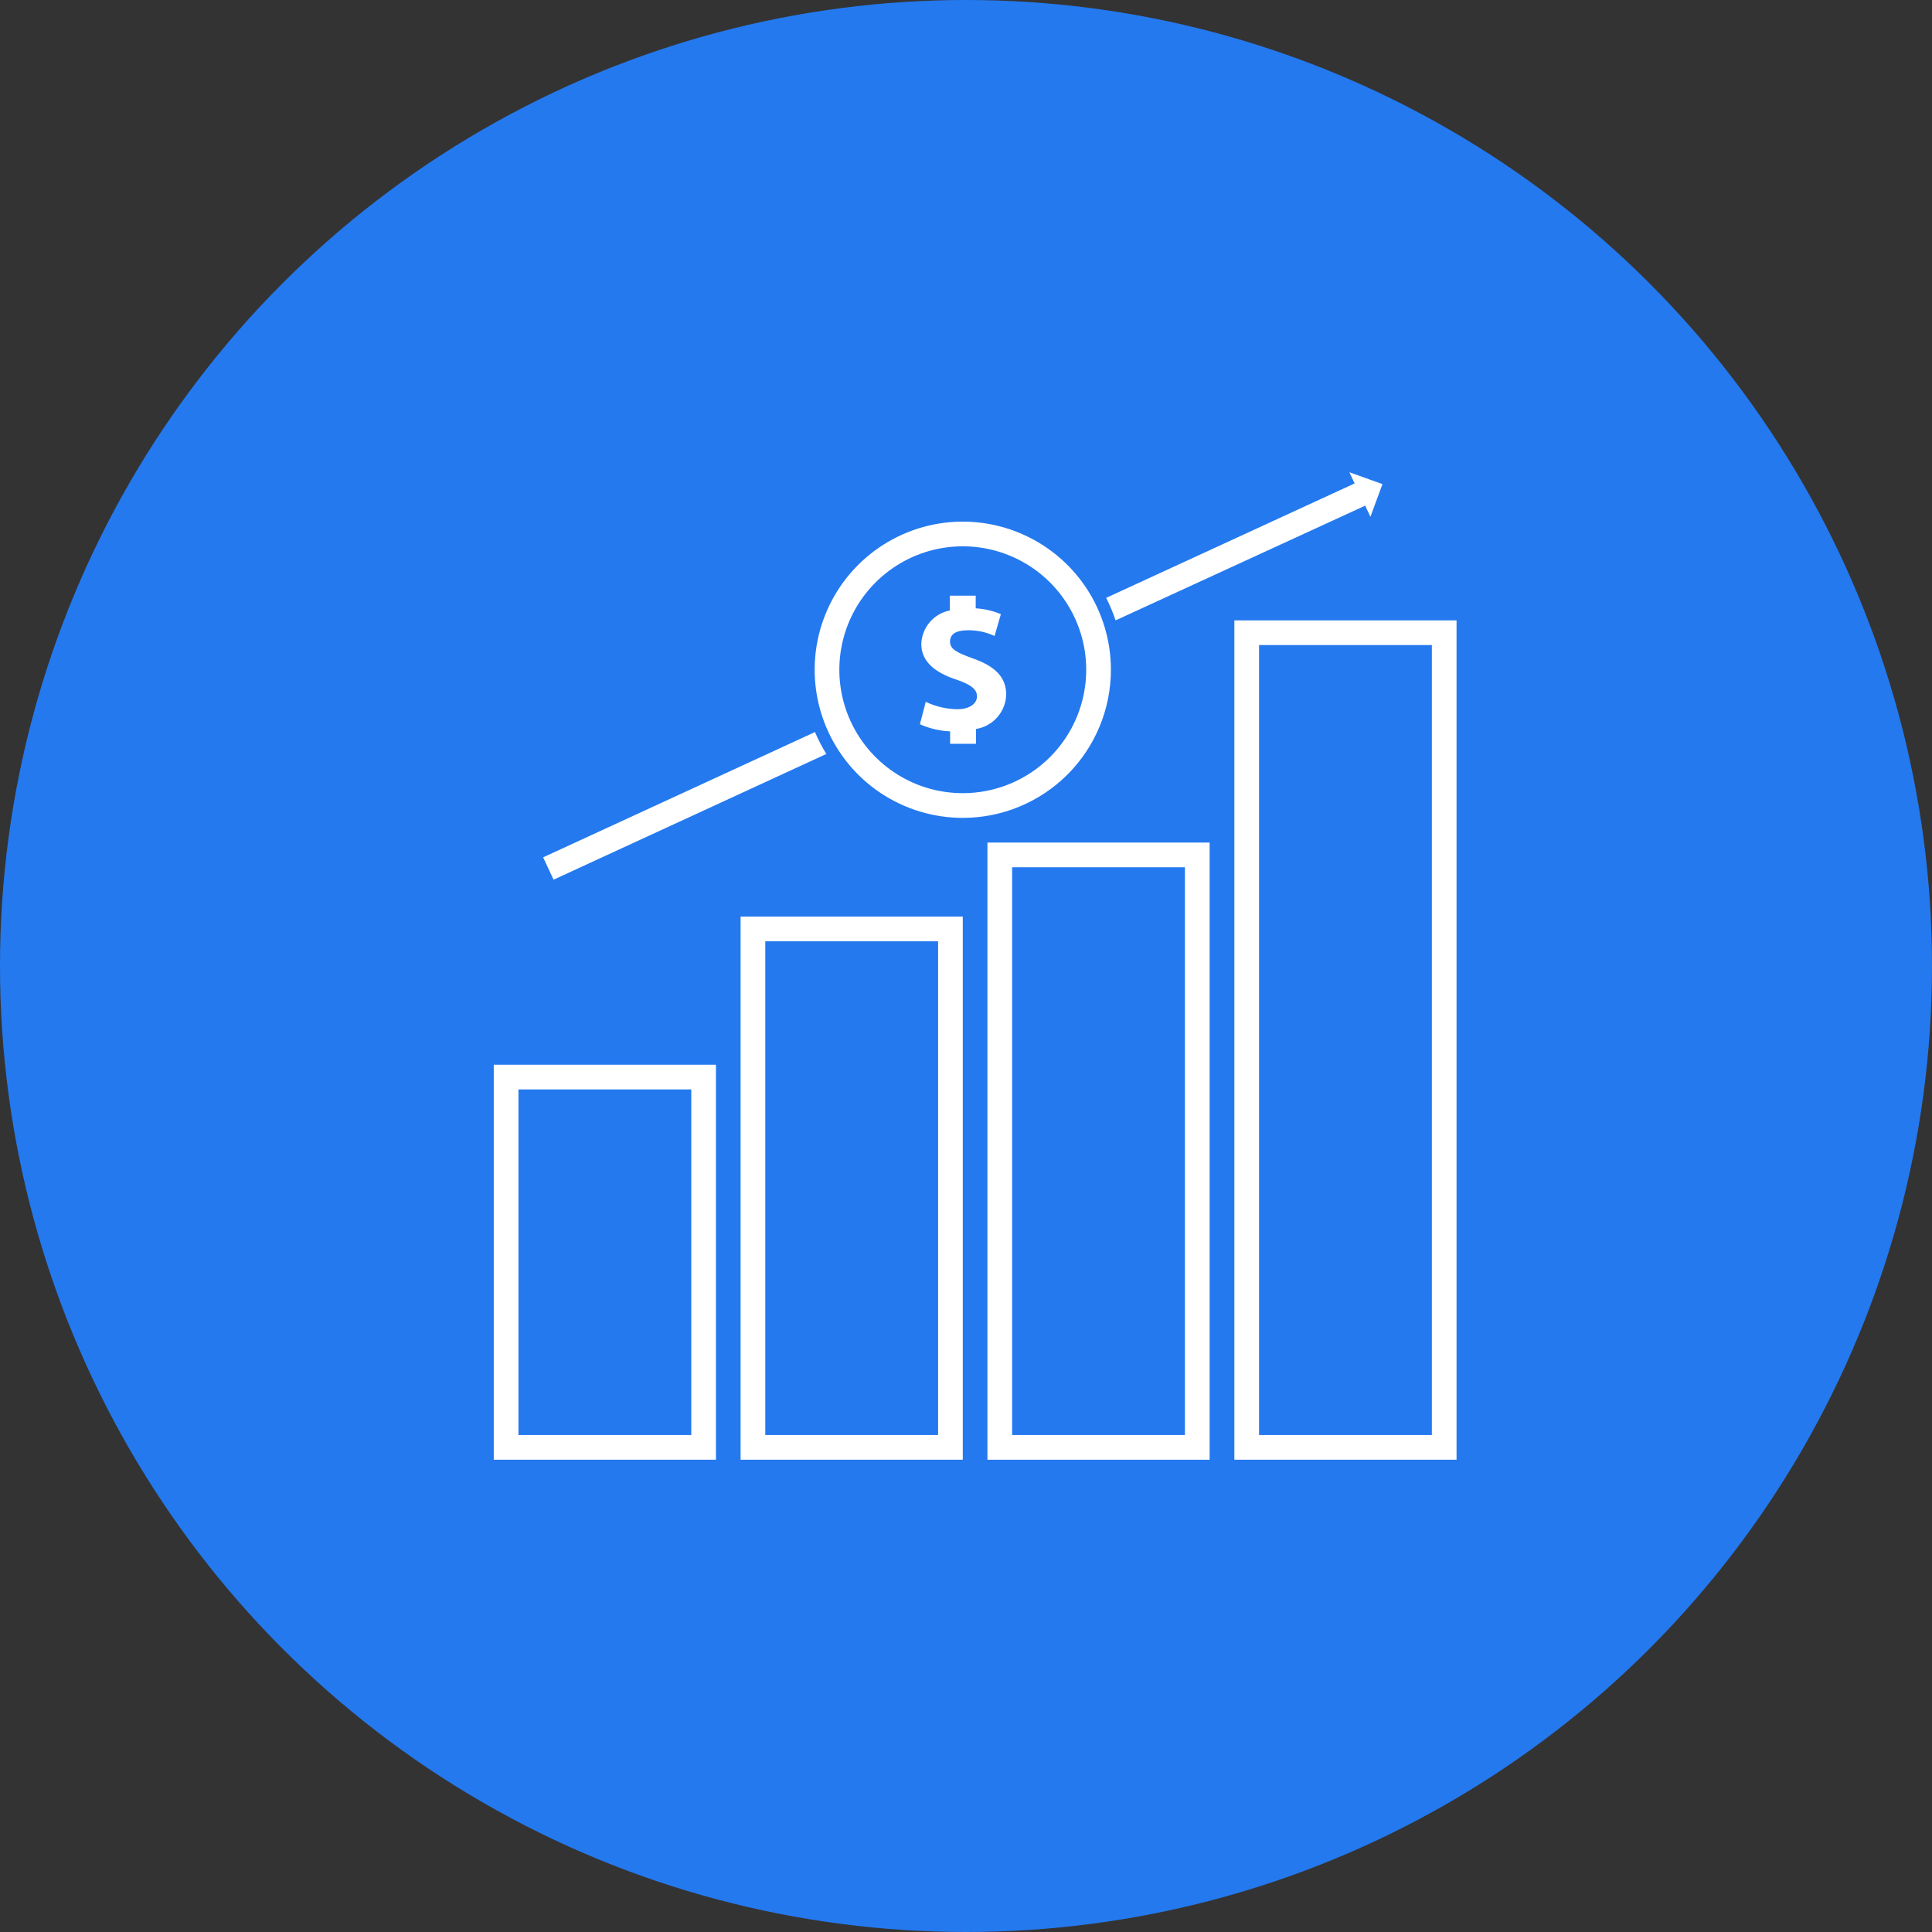
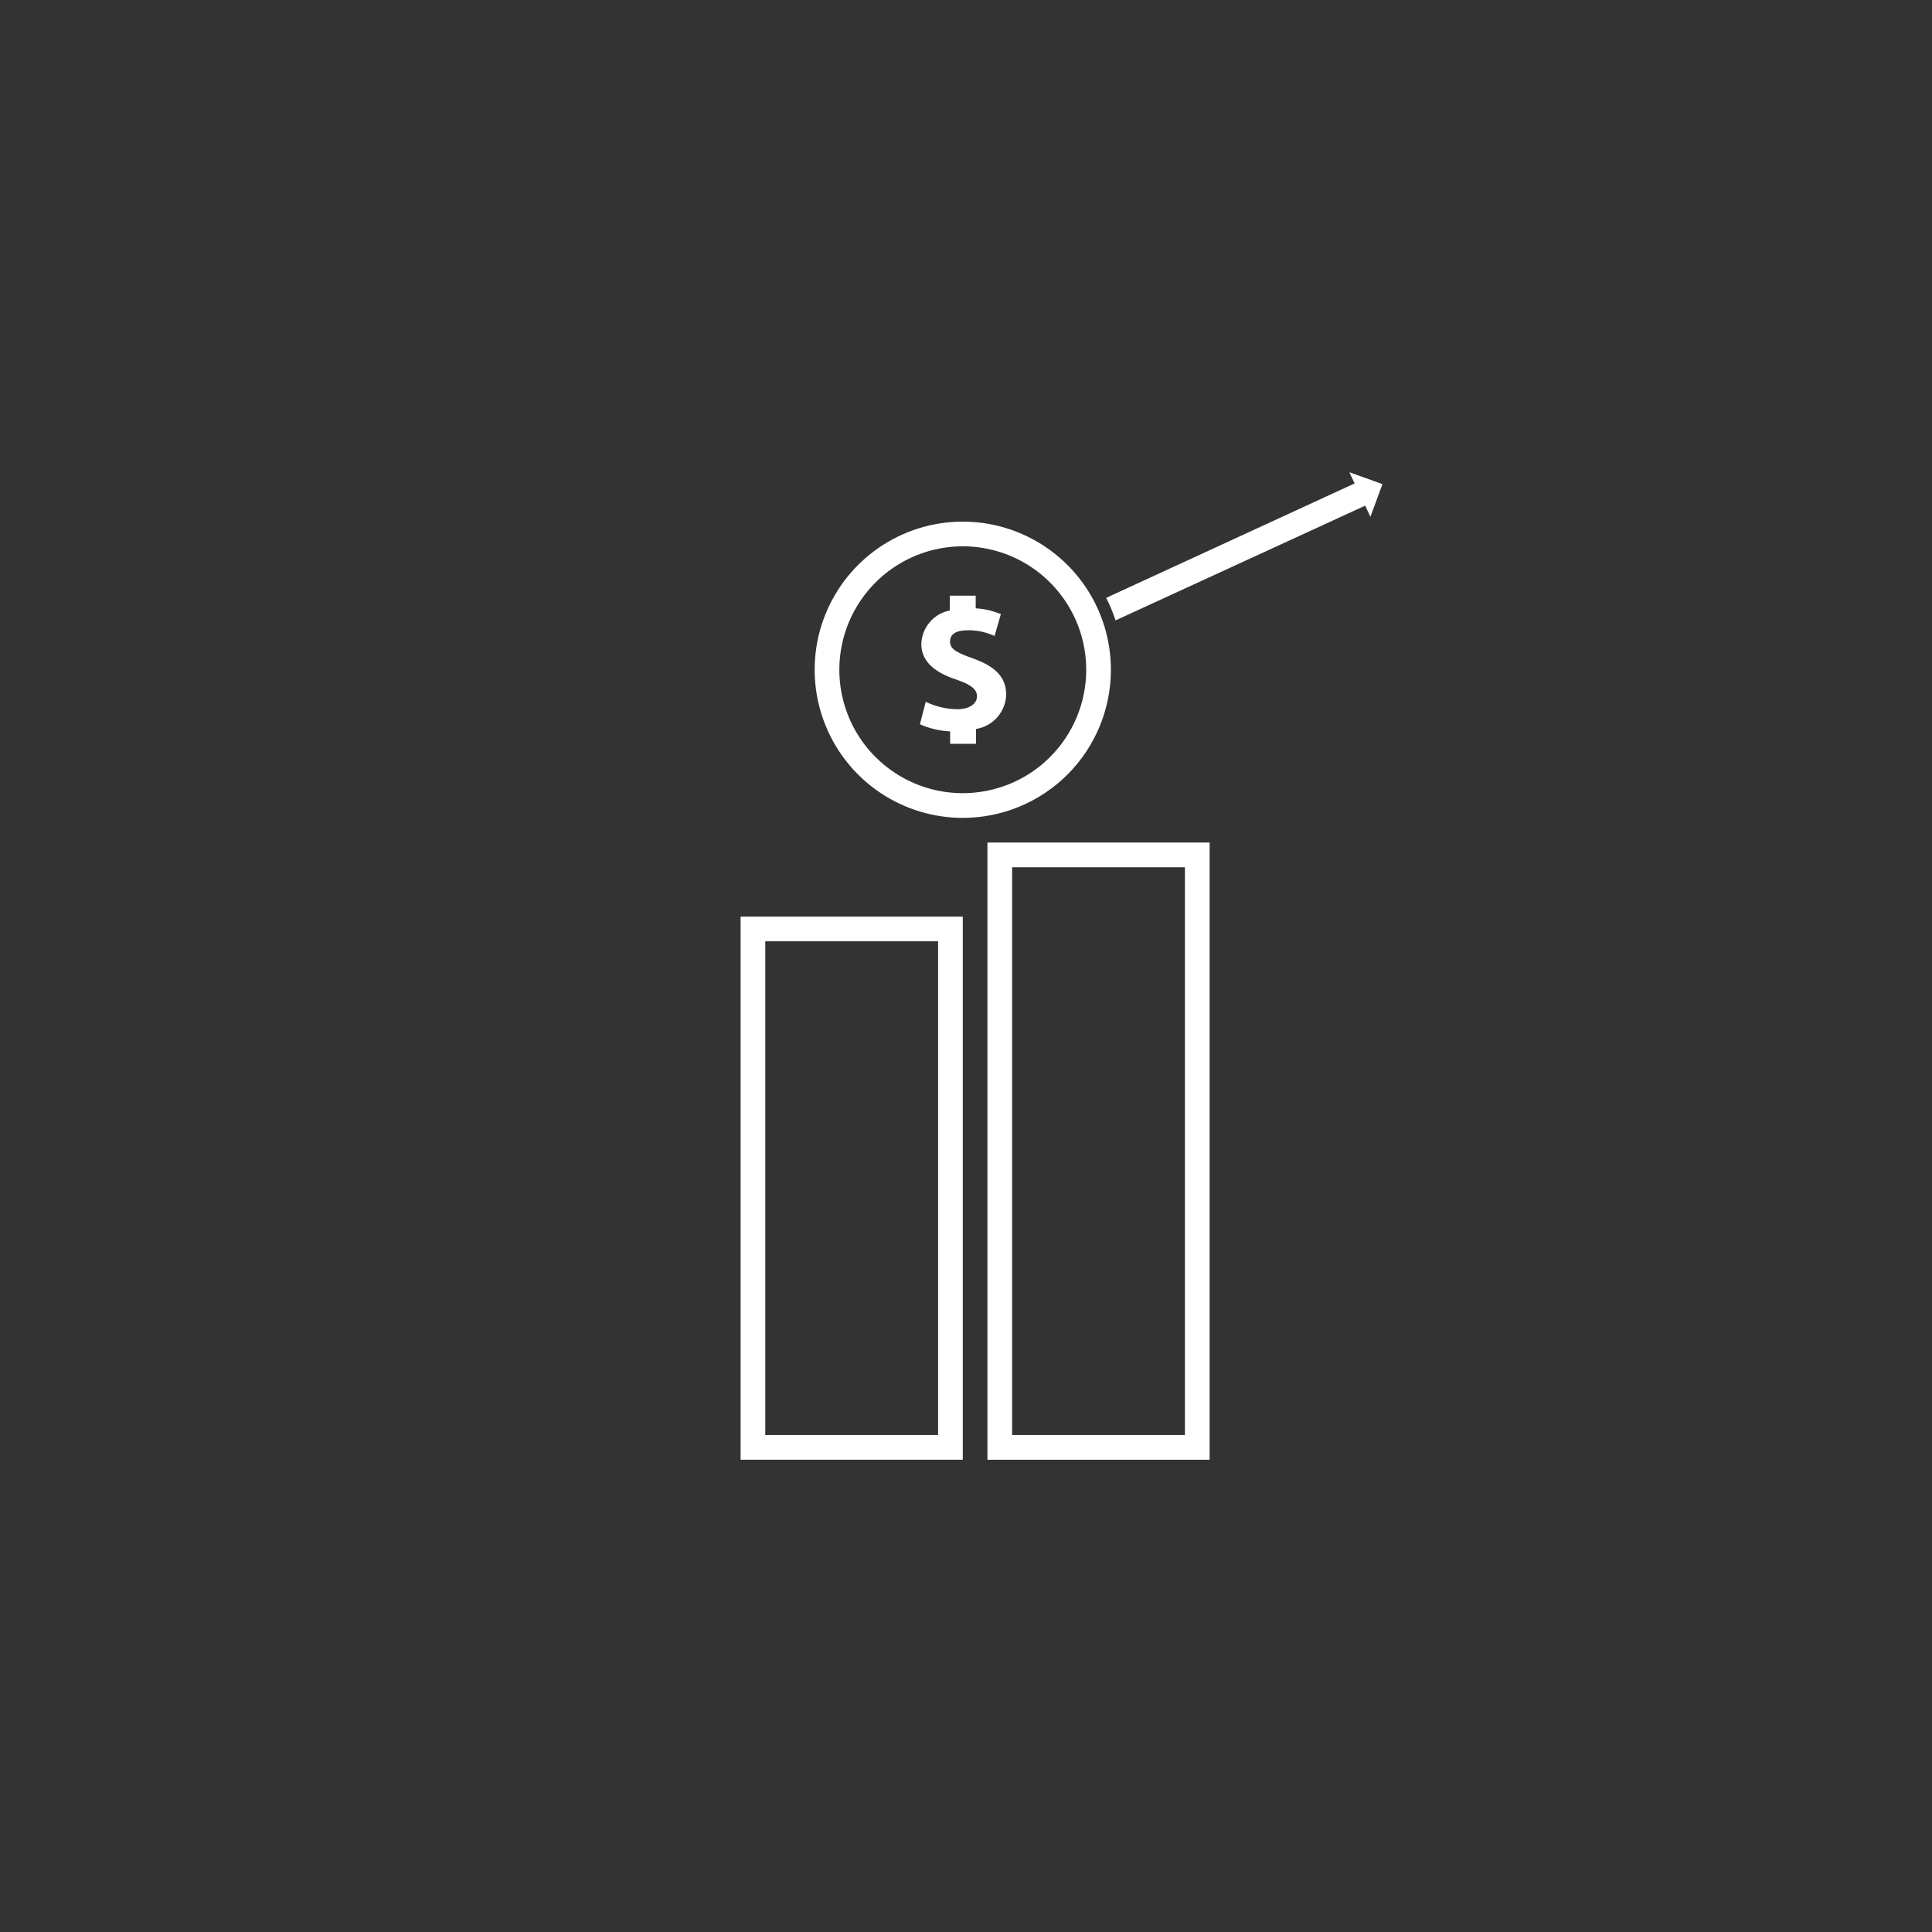
<svg xmlns="http://www.w3.org/2000/svg" width="75" height="75" viewBox="0 0 75 75" fill="none">
  <rect x="0" y="0" width="75" height="75" fill="#333333" stroke="none" />
-   <circle cx="37.5" cy="37.5" r="37.5" fill="#2479EF" />
-   <path d="M19.168 56.666H27.793V41.333H19.168V56.666ZM20.126 42.291H26.835V55.708H20.126V42.291Z" fill="white" />
  <path d="M28.75 56.666H37.375V35.583H28.75V56.666ZM29.708 36.541H36.417V55.708H29.708V36.541Z" fill="white" />
  <path d="M38.332 56.667H46.957V32.708H38.332V56.667ZM39.29 33.667H45.999V55.708H39.29V33.667Z" fill="white" />
-   <path d="M47.918 24.083V56.666H56.543V24.083H47.918ZM55.585 55.708H48.876V25.041H55.585V55.708Z" fill="white" />
-   <path d="M31.637 28.418L21.084 33.282L21.49 34.149L32.078 29.269C31.909 28.997 31.762 28.713 31.637 28.418Z" fill="white" />
  <path d="M43.306 24.083L52.996 19.629L53.199 20.062L53.667 18.793L52.383 18.333L52.586 18.767L42.941 23.209C43.085 23.491 43.207 23.783 43.306 24.083Z" fill="white" />
  <path d="M43.125 26C43.125 24.863 42.788 23.751 42.156 22.805C41.524 21.86 40.626 21.123 39.575 20.688C38.525 20.252 37.369 20.138 36.253 20.36C35.138 20.582 34.113 21.13 33.309 21.934C32.505 22.738 31.957 23.763 31.735 24.878C31.514 25.993 31.628 27.15 32.063 28.2C32.498 29.251 33.235 30.149 34.181 30.781C35.126 31.413 36.238 31.75 37.375 31.75C38.13 31.75 38.878 31.601 39.575 31.312C40.273 31.023 40.907 30.6 41.441 30.066C41.975 29.532 42.398 28.898 42.687 28.2C42.976 27.503 43.125 26.755 43.125 26ZM37.375 30.791C36.427 30.791 35.501 30.511 34.713 29.984C33.925 29.457 33.311 28.709 32.948 27.834C32.585 26.958 32.49 25.994 32.675 25.065C32.86 24.136 33.317 23.282 33.987 22.612C34.657 21.942 35.511 21.485 36.44 21.3C37.37 21.115 38.333 21.21 39.209 21.573C40.084 21.936 40.833 22.55 41.359 23.338C41.886 24.126 42.167 25.052 42.167 26C42.167 27.271 41.662 28.489 40.763 29.388C39.865 30.287 38.646 30.791 37.375 30.791Z" fill="white" />
  <path d="M37.785 25.566C37.156 25.34 36.88 25.206 36.88 24.91C36.88 24.615 37.11 24.466 37.589 24.466C37.941 24.465 38.289 24.541 38.609 24.688L38.854 23.841C38.544 23.711 38.213 23.635 37.877 23.615V23.124H36.872V23.699C36.567 23.758 36.291 23.919 36.09 24.156C35.888 24.393 35.774 24.692 35.765 25.003C35.765 25.677 36.294 26.107 37.106 26.375C37.693 26.574 37.927 26.758 37.927 27.03C37.927 27.302 37.658 27.532 37.16 27.532C36.736 27.526 36.319 27.428 35.937 27.245L35.711 28.115C36.081 28.281 36.479 28.375 36.884 28.391V28.874H37.888V28.299C38.211 28.248 38.505 28.085 38.719 27.839C38.933 27.593 39.054 27.28 39.061 26.954C39.054 26.298 38.647 25.873 37.785 25.566Z" fill="white" />
</svg>